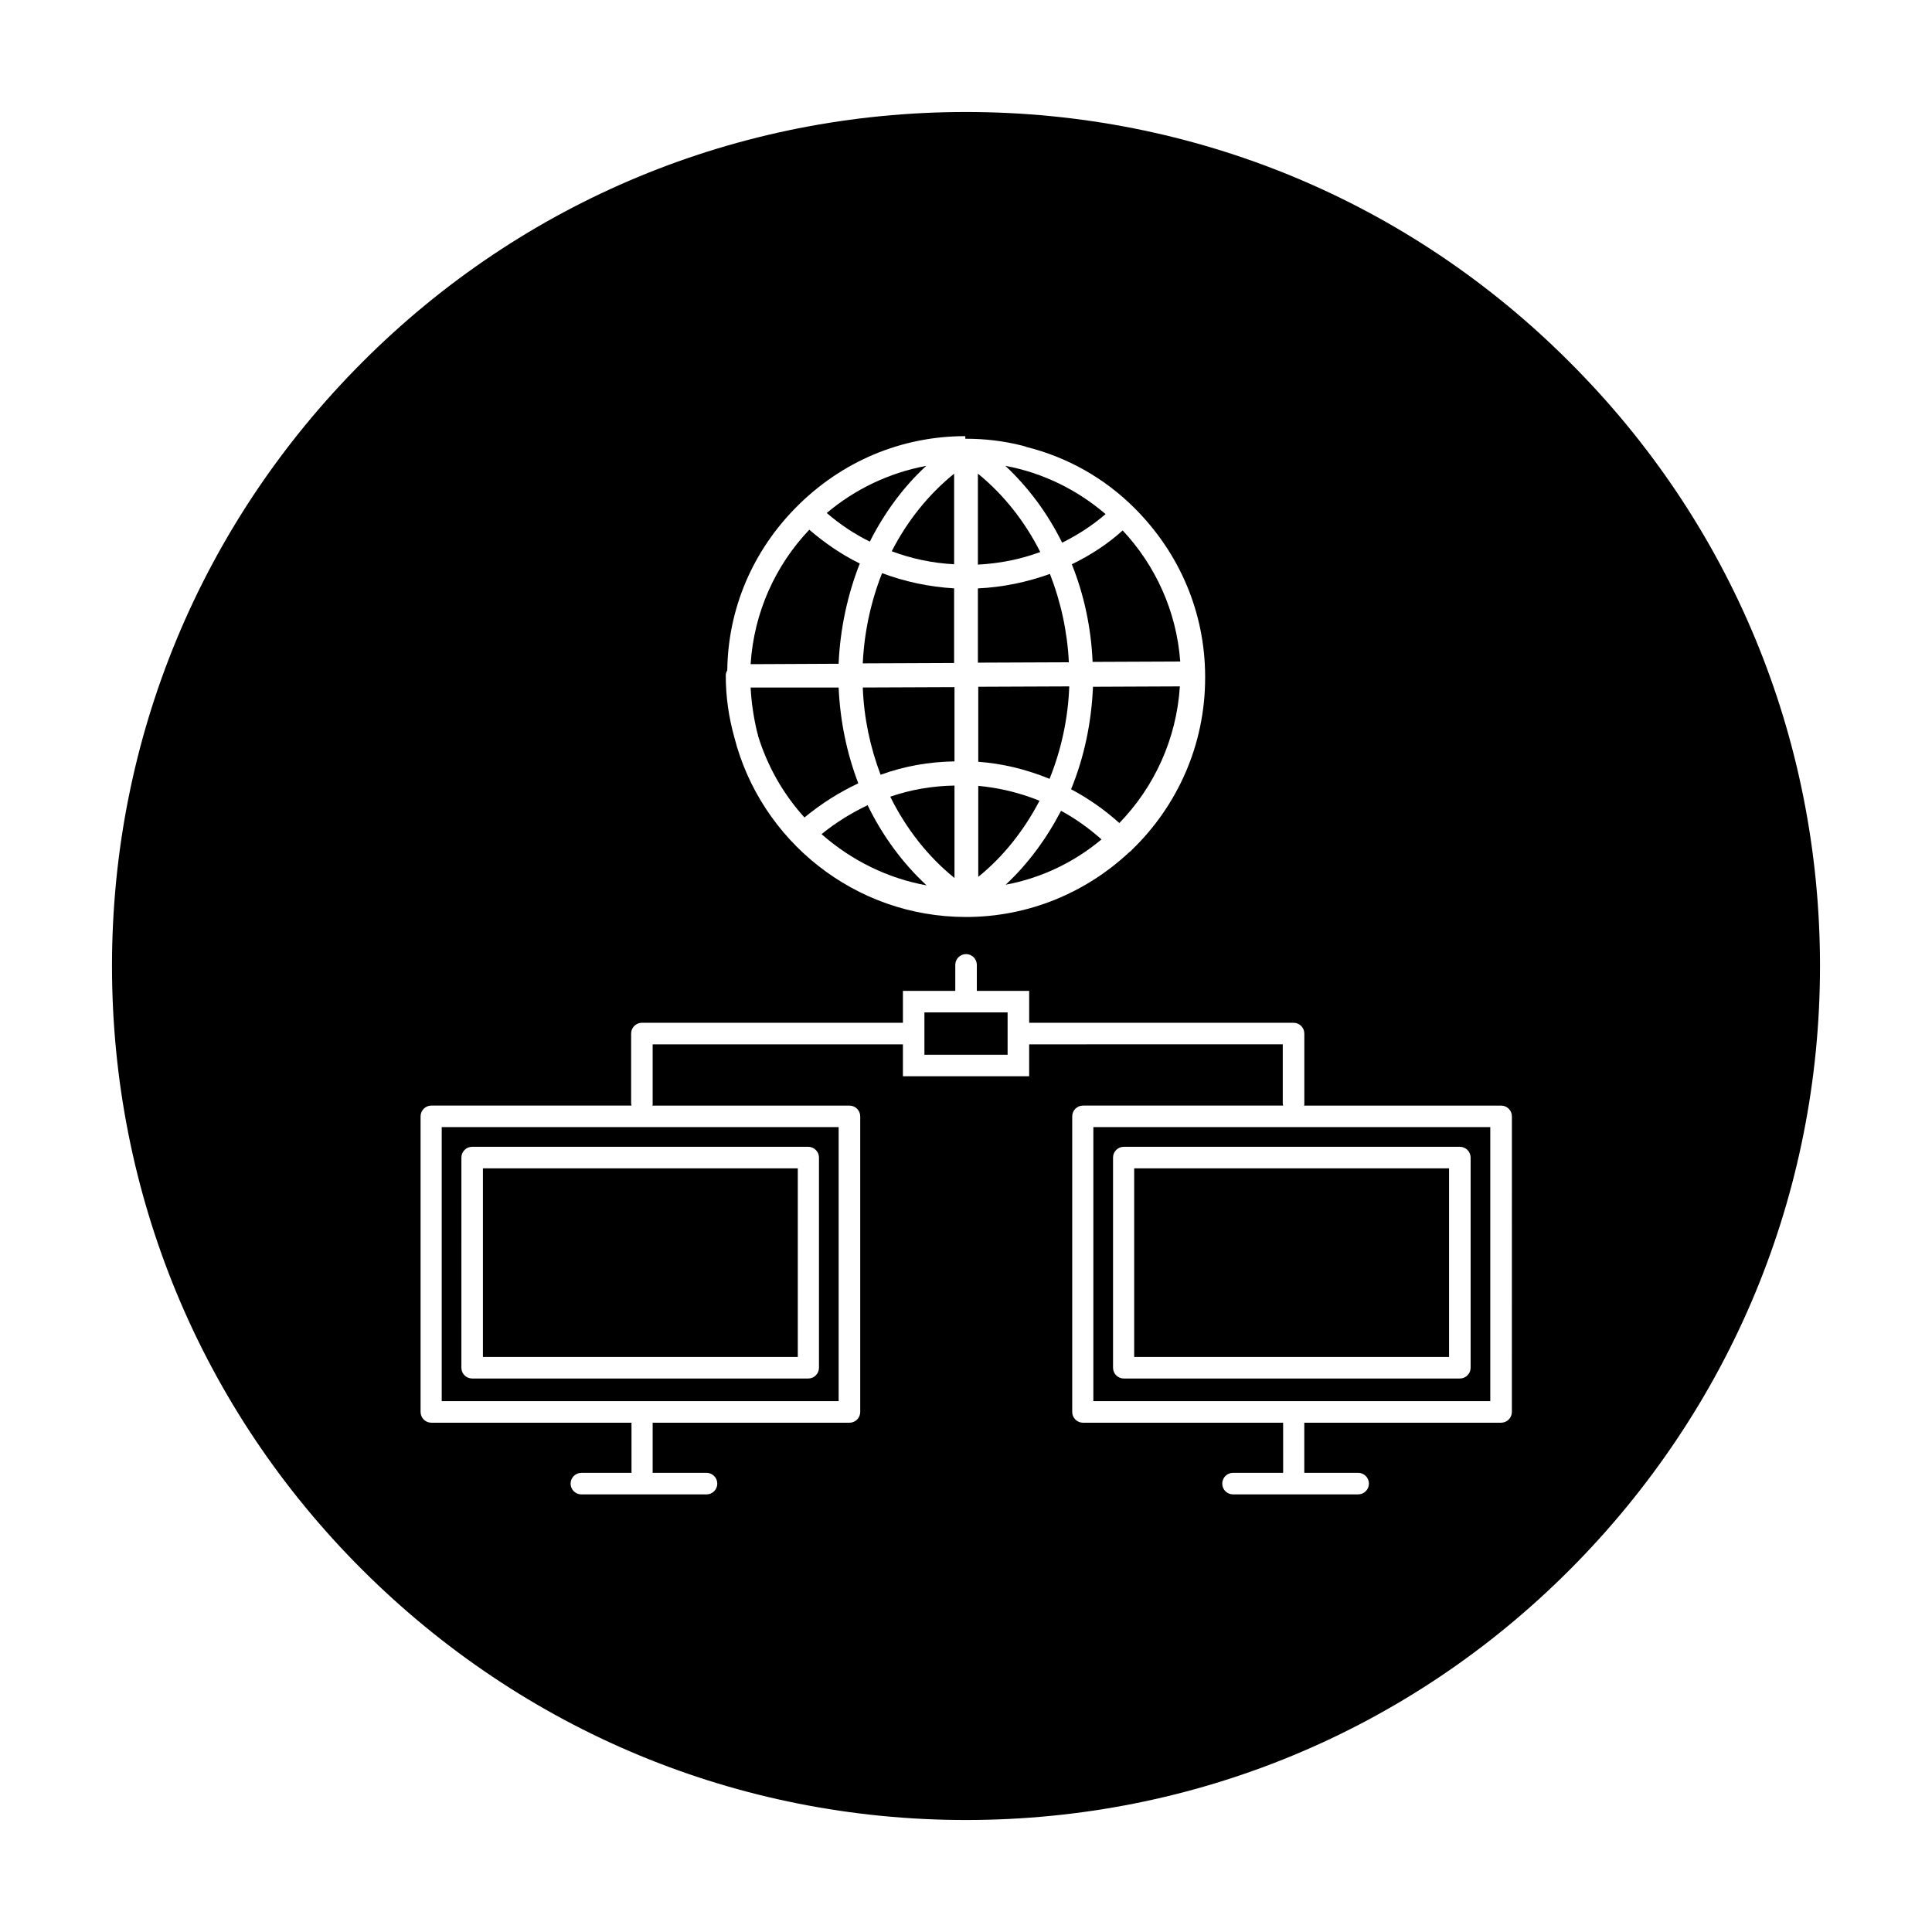
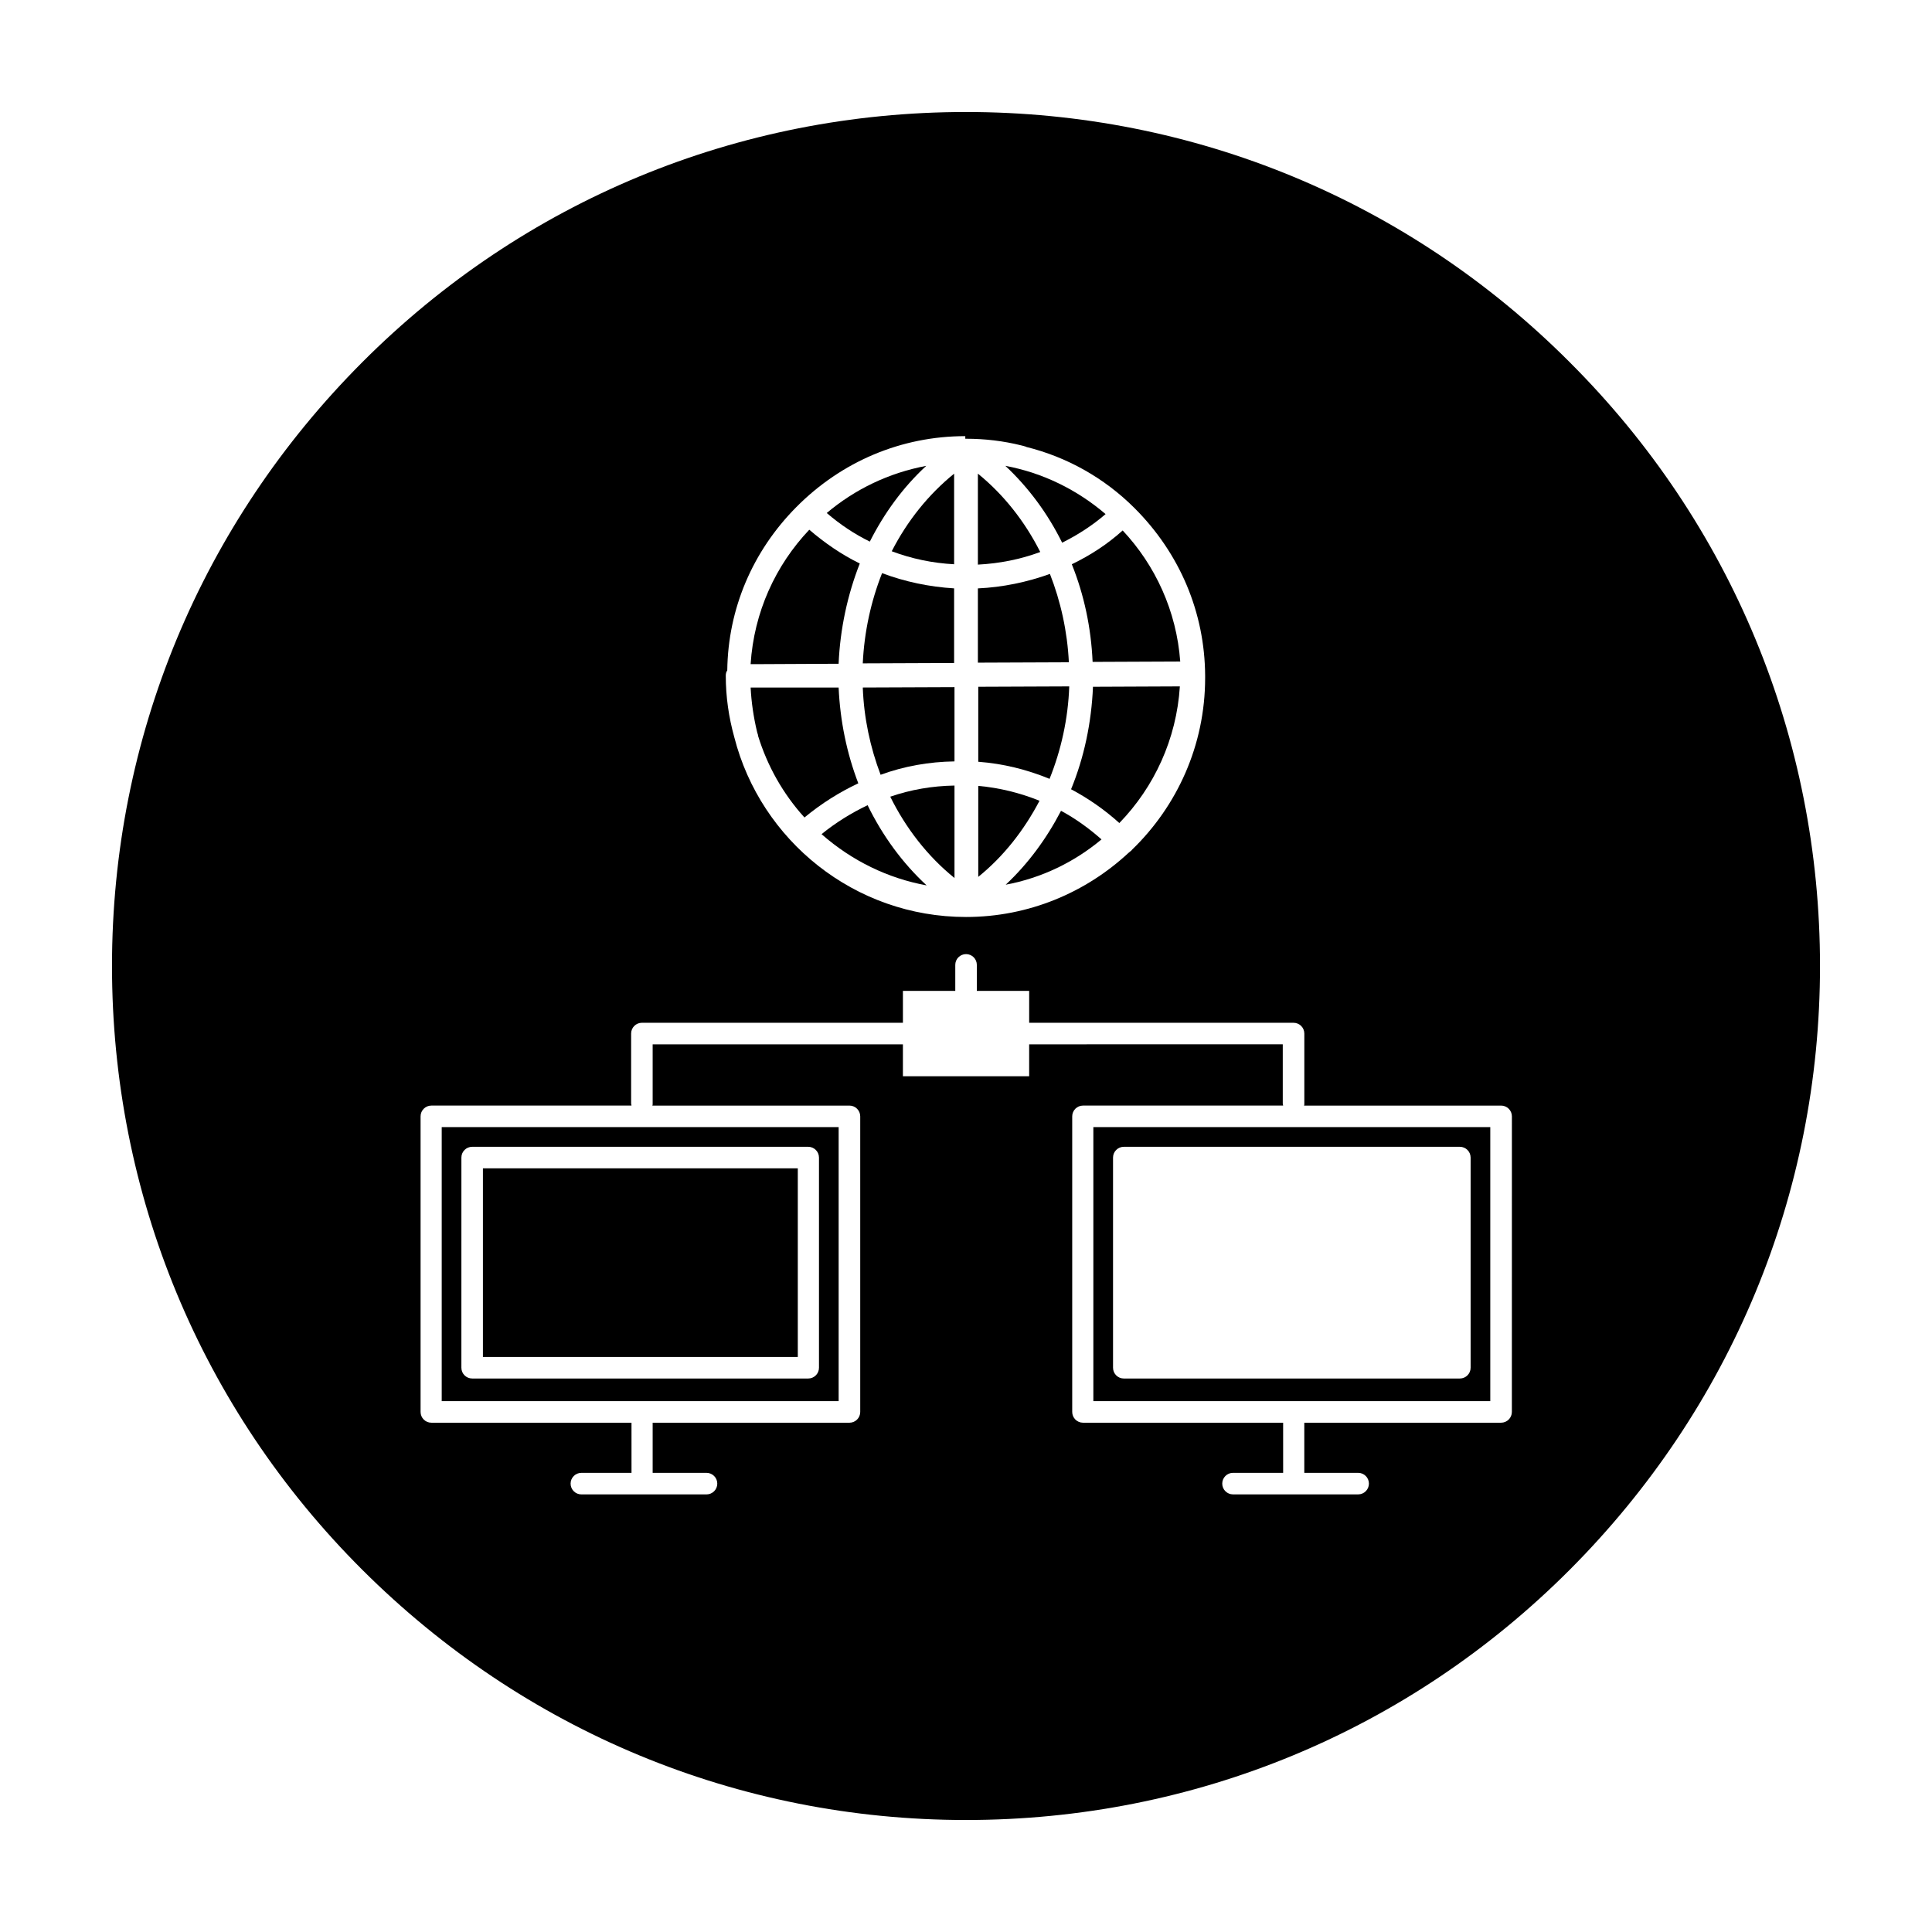
<svg xmlns="http://www.w3.org/2000/svg" fill="#000000" width="800px" height="800px" version="1.1" viewBox="144 144 512 512">
  <g>
    <path d="m380.32 290.09c5.215 1.969 10.824 3.148 16.531 3.445v-24.008c-6.793 5.508-12.398 12.492-16.531 20.562z" />
    <path d="m428.04 293.53c3.246 8.07 5.117 16.828 5.512 25.879l23.223-0.098c-0.984-13.383-6.594-25.484-15.254-34.734-4.035 3.637-8.562 6.59-13.48 8.953z" />
    <path d="m371.46 351.59c-3.051-7.969-4.82-16.531-5.215-25.387h-23.32c0.195 3.938 0.789 7.871 1.672 11.609 0 0.098 0.098 0.297 0.098 0.395 0.098 0.297 0.195 0.492 0.195 0.789 2.461 7.969 6.594 15.352 12.301 21.648 4.531-3.742 9.254-6.695 14.27-9.055z" />
    <path d="m396.95 345.78v-19.68l-24.305 0.098c0.297 8.07 1.969 15.844 4.723 23.125 6.199-2.266 12.793-3.445 19.582-3.543z" />
    <path d="m389.57 378.64c-6.394-5.902-11.711-13.188-15.645-21.254-4.328 2.066-8.461 4.625-12.203 7.676 8.07 7.086 17.617 11.711 27.848 13.578z" />
    <path d="m433.65 326c-0.395 9.543-2.363 18.793-5.805 27.16 4.625 2.461 8.855 5.41 12.793 8.953 9.25-9.543 15.152-22.238 16.039-36.211z" />
    <path d="m396.95 376.68v-24.5c-5.902 0.098-11.609 1.082-17.023 2.953 4.133 8.363 9.938 15.84 17.023 21.547z" />
    <path d="m435.91 366.45c-3.344-2.953-6.887-5.512-10.727-7.578-3.836 7.379-8.758 14.07-14.66 19.582 9.543-1.773 18.203-6.004 25.387-12.004z" />
    <path d="m403.25 376.38c6.691-5.41 12.102-12.301 16.234-20.172-5.117-2.066-10.629-3.445-16.234-3.938z" />
    <path d="m403.25 326v19.875c6.594 0.492 12.891 2.066 18.895 4.527 3.051-7.578 4.922-15.941 5.215-24.5z" />
    <path d="m403.15 299.93v19.68l24.109-0.098c-0.395-8.168-2.164-16.137-5.019-23.418-6.004 2.164-12.5 3.539-19.09 3.836z" />
    <path d="m403.15 269.52v24.109c5.707-0.297 11.219-1.379 16.531-3.344-4.133-8.172-9.742-15.254-16.531-20.766z" />
    <path d="m396.85 319.7v-19.777c-6.594-0.395-13.086-1.77-19.09-4.035-2.953 7.477-4.723 15.547-5.117 23.91z" />
-     <path d="m388.98 412.3h22.043v11.219h-22.043z" />
    <path d="m261.06 515.32h105.19v-72.621h-105.19zm5.215-64.551c0-1.574 1.277-2.856 2.856-2.856h89.051c1.574 0 2.856 1.277 2.856 2.856v55.695c0 1.574-1.277 2.856-2.856 2.856l-89.055-0.004c-1.574 0-2.856-1.277-2.856-2.856z" />
-     <path d="m444.57 453.62h83.445v49.988h-83.445z" />
    <path d="m560 240c-42.703-42.805-99.578-66.32-160-66.32s-117.29 23.516-160 66.32-66.32 99.582-66.32 160 23.52 117.29 66.32 160c42.805 42.703 99.582 66.32 160 66.32s117.29-23.52 160-66.32c42.703-42.809 66.32-99.582 66.32-160s-23.52-117.29-66.324-160zm-204.96 38.375c12.004-12.102 27.848-18.793 44.773-18.793v0.688h0.195c5.019 0 9.938 0.59 14.66 1.77 0.395 0.098 0.789 0.195 1.082 0.297 0.098 0 0.098 0 0.195 0.098 10.727 2.656 20.664 8.168 28.734 16.234 12.004 12.004 18.598 27.652 18.695 44.379v0.098 0.492c0 17.91-7.477 34.047-19.387 45.559-0.098 0.098-0.195 0.297-0.395 0.395-0.195 0.098-0.297 0.297-0.492 0.395-11.316 10.527-26.469 17.023-43.098 17.023-29.52 0-54.414-20.27-61.402-47.625-1.477-5.312-2.262-10.727-2.262-16.336 0-0.492 0.098-0.984 0.395-1.379 0.199-16.332 6.691-31.582 18.305-43.293zm189.62 239.8c0 1.574-1.277 2.856-2.856 2.856h-52.152v13.285h14.27c1.574 0 2.856 1.277 2.856 2.856 0 1.574-1.277 2.856-2.856 2.856h-33.16c-1.574 0-2.856-1.277-2.856-2.856 0-1.574 1.277-2.856 2.856-2.856h13.285l-0.004-13.285h-53.039c-1.574 0-2.856-1.277-2.856-2.856v-78.328c0-1.574 1.277-2.856 2.856-2.856h53.039c0-0.195-0.098-0.395-0.098-0.492v-15.742l-67.207 0.004v8.461h-33.457v-8.461h-66.32v15.742c0 0.195 0 0.395-0.098 0.492h52.25c1.574 0 2.856 1.277 2.856 2.856v78.328c0 1.574-1.277 2.856-2.856 2.856h-52.152v13.285h14.27c1.574 0 2.856 1.277 2.856 2.856 0 1.574-1.277 2.856-2.856 2.856h-33.16c-1.574 0-2.856-1.277-2.856-2.856 0-1.574 1.277-2.856 2.856-2.856h13.285l-0.004-13.289h-53.039c-1.574 0-2.856-1.277-2.856-2.856v-78.328c0-1.574 1.277-2.856 2.856-2.856h53.039c0-0.195-0.098-0.395-0.098-0.492v-18.598c0-1.574 1.277-2.856 2.856-2.856l69.172 0.008v-8.461h13.875v-6.887c0-1.574 1.277-2.856 2.856-2.856 1.574 0 2.856 1.277 2.856 2.856v6.887l13.871-0.004v8.461h69.273 0.395 0.395c1.574 0 2.856 1.277 2.856 2.856v18.598c0 0.195 0 0.395-0.098 0.492h52.25c1.574 0 2.856 1.277 2.856 2.856z" />
    <path d="m425.48 287.82c4.133-2.066 7.969-4.527 11.512-7.578-7.477-6.394-16.531-10.922-26.566-12.793 6.102 5.711 11.219 12.598 15.055 20.371z" />
    <path d="m433.75 515.32h105.19v-72.621h-105.19zm5.215-64.551c0-1.574 1.277-2.856 2.856-2.856h89.051c1.574 0 2.856 1.277 2.856 2.856v55.695c0 1.574-1.277 2.856-2.856 2.856h-89.051c-1.574 0-2.856-1.277-2.856-2.856z" />
    <path d="m374.51 287.53c3.836-7.578 8.855-14.465 14.957-20.074-9.938 1.871-18.895 6.199-26.371 12.496 3.543 3.051 7.379 5.609 11.414 7.578z" />
    <path d="m346.07 320 20.172-0.098c0.395-9.25 2.363-18.301 5.609-26.566-4.82-2.363-9.25-5.41-13.383-8.953-8.953 9.445-14.66 21.844-15.547 35.621z" />
    <path d="m271.98 453.62h83.445v49.988h-83.445z" />
  </g>
</svg>